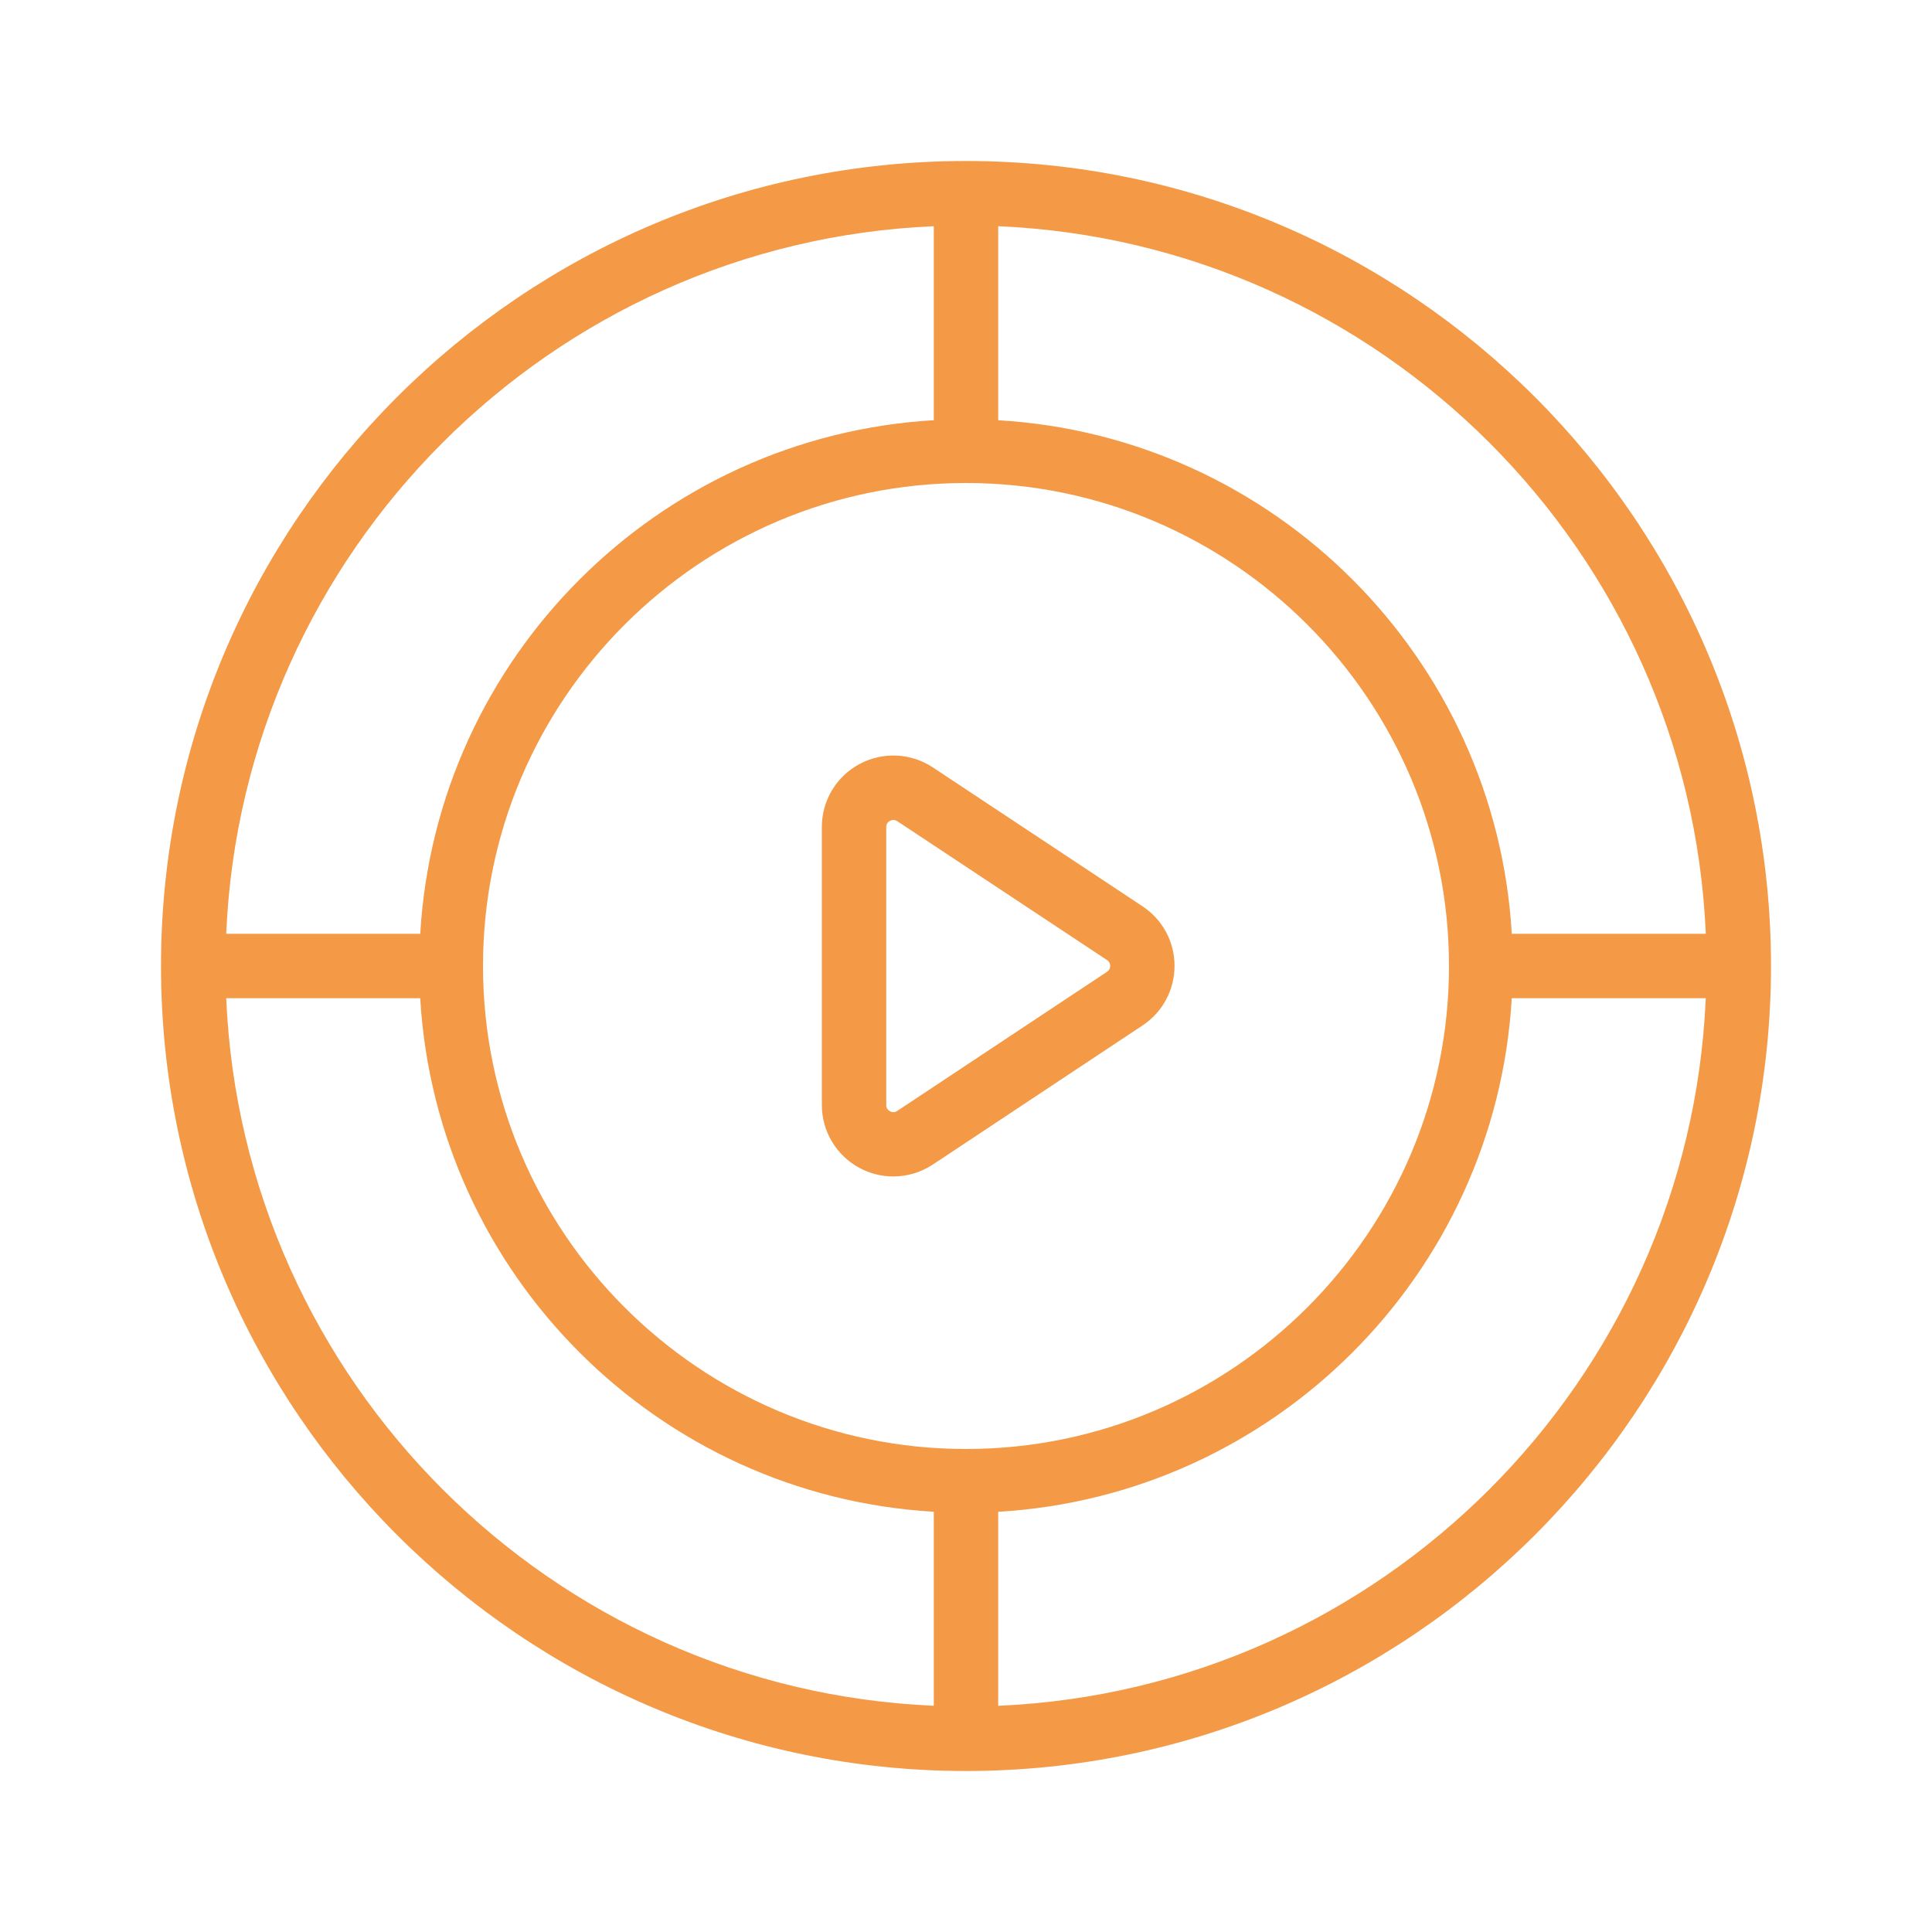
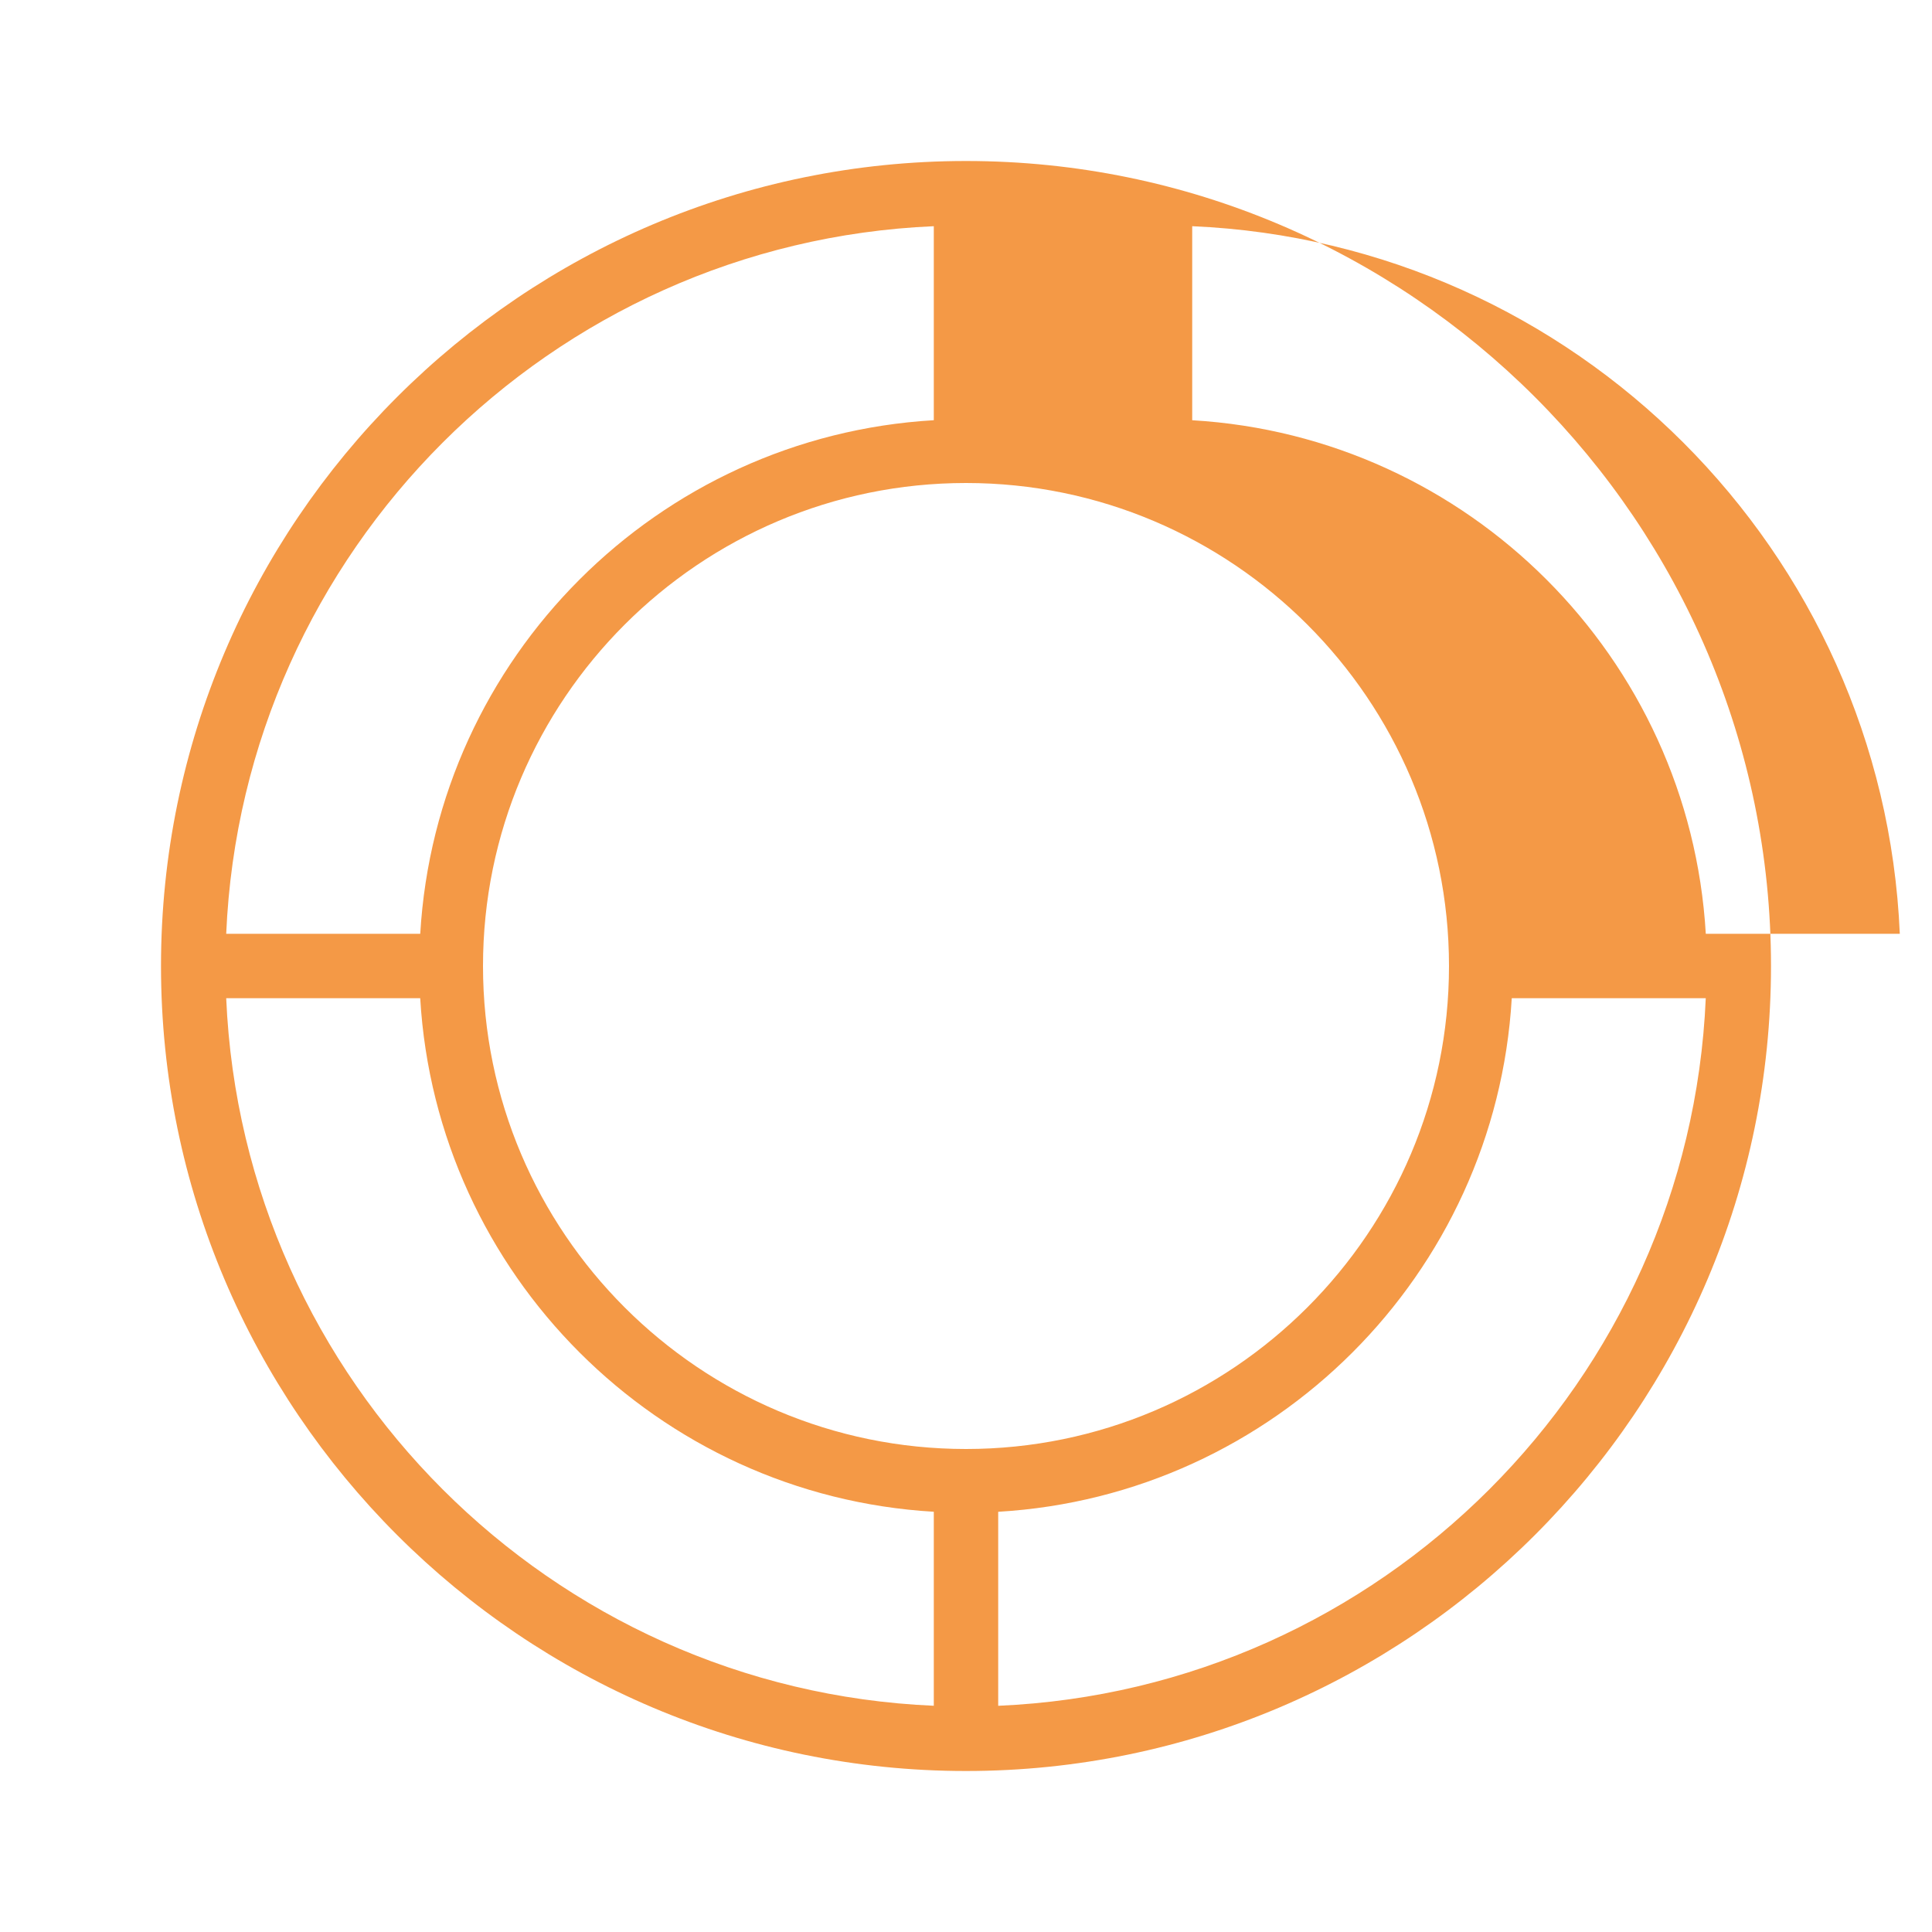
<svg xmlns="http://www.w3.org/2000/svg" fill="#F49946" id="Layer_1" enable-background="new 0 0 60 60" height="512" viewBox="0 0 60 60" width="512">
-   <path d="m35.482 28.146-6.513-4.314c-.682-.451-1.554-.491-2.277-.104-.721.388-1.169 1.137-1.169 1.955v8.633c0 .818.448 1.567 1.169 1.955.33.177.691.265 1.051.265.429 0 .856-.125 1.227-.37l6.513-4.32c.623-.413.994-1.105.993-1.852.001-.745-.372-1.437-.994-1.848zm-1.103 2.034-6.513 4.32c-.09.061-.173.041-.227.011-.077-.042-.116-.106-.116-.193v-8.633c0-.087.039-.152.116-.193.028-.015.065-.028.106-.028.037 0 .077.01.12.038l6.514 4.314c.082.054.099.129.099.183s-.018.127-.099.181z" />
-   <path d="m30 5c-13.785 0-25 11.215-25 25s11.215 25 25 25 25-11.215 25-25-11.215-25-25-25zm22.975 24h-6.025c-.503-8.575-7.375-15.447-15.95-15.949v-6.026c11.888.512 21.463 10.087 21.975 21.975zm-22.975 16c-8.271 0-15-6.729-15-15s6.729-15 15-15 15 6.729 15 15-6.729 15-15 15zm-1-37.975v6.025c-8.575.503-15.447 7.375-15.949 15.95h-6.026c.512-11.888 10.087-21.463 21.975-21.975zm-21.975 23.975h6.025c.503 8.575 7.375 15.447 15.95 15.949v6.025c-11.888-.511-21.463-10.086-21.975-21.974zm23.975 21.975v-6.025c8.575-.503 15.447-7.375 15.949-15.95h6.025c-.511 11.888-10.086 21.463-21.974 21.975z" />
+   <path d="m30 5c-13.785 0-25 11.215-25 25s11.215 25 25 25 25-11.215 25-25-11.215-25-25-25zm22.975 24c-.503-8.575-7.375-15.447-15.95-15.949v-6.026c11.888.512 21.463 10.087 21.975 21.975zm-22.975 16c-8.271 0-15-6.729-15-15s6.729-15 15-15 15 6.729 15 15-6.729 15-15 15zm-1-37.975v6.025c-8.575.503-15.447 7.375-15.949 15.95h-6.026c.512-11.888 10.087-21.463 21.975-21.975zm-21.975 23.975h6.025c.503 8.575 7.375 15.447 15.95 15.949v6.025c-11.888-.511-21.463-10.086-21.975-21.974zm23.975 21.975v-6.025c8.575-.503 15.447-7.375 15.949-15.95h6.025c-.511 11.888-10.086 21.463-21.974 21.975z" />
</svg>